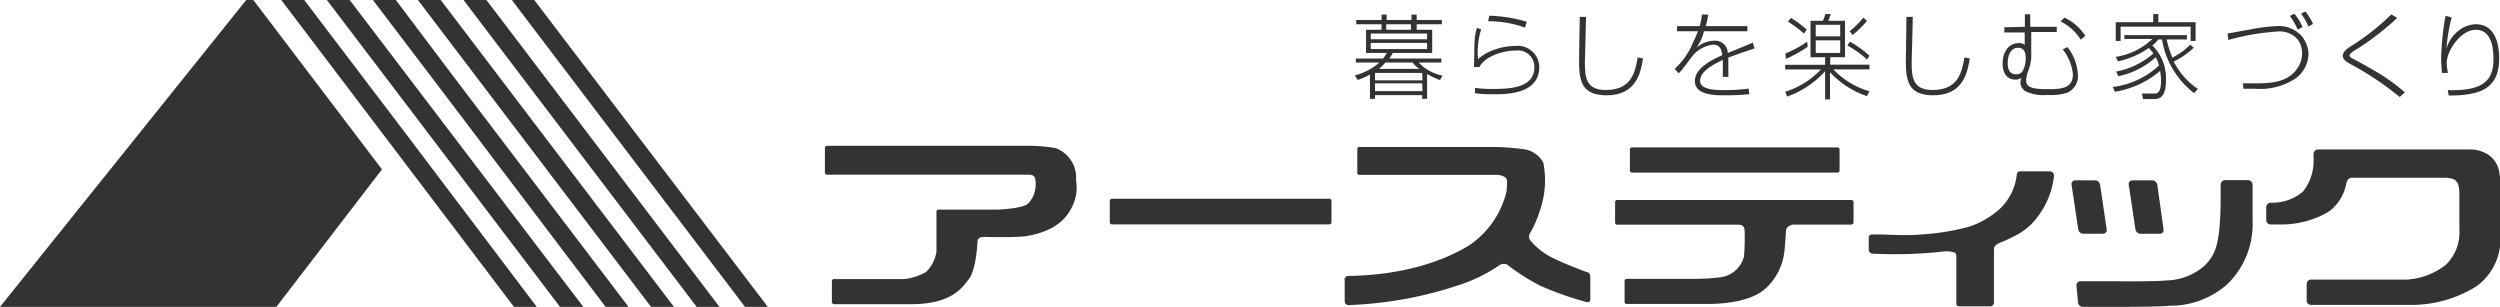
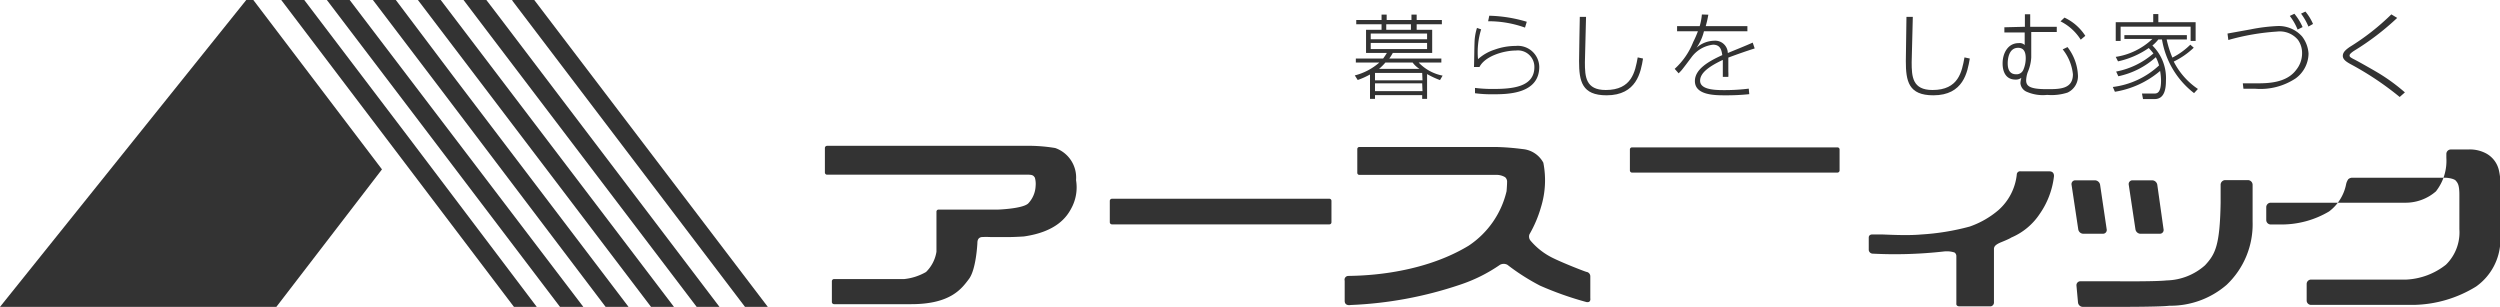
<svg xmlns="http://www.w3.org/2000/svg" viewBox="0 0 240 29.46">
  <defs>
    <style>.cls-1{fill:#333;}</style>
  </defs>
  <title>logo</title>
  <g id="レイヤー_2" data-name="レイヤー 2">
    <g id="レイヤー_1-2" data-name="レイヤー 1">
      <path class="cls-1" d="M135.45,2.86h-2.37V2.33h2.37ZM137,7.11a8.46,8.46,0,0,0,1.24.58l.25-.43A4.3,4.3,0,0,1,136.19,6h2.18V5.62h-5a4.41,4.41,0,0,0,.34-.54h3.78V2.86H136V2.33h2.42V1.92H136V1.4h-.5v.52h-2.38V1.4h-.49v.52h-2.43v.41h2.43v.53h-1.49V5.08h2a6.32,6.32,0,0,1-.36.54h-2.62V6h2.26a5.68,5.68,0,0,1-2.36,1.24l.28.44a7.32,7.32,0,0,0,1.18-.53V9.49H132V9.13h4.53v.36H137Zm0-3.34h-5.41V3.22H137Zm0,.94h-5.41V4.12H137Zm-.44,3H132V7h4.53Zm-4.22-1.06h0A4.71,4.71,0,0,0,133,6h2.61a2.35,2.35,0,0,0,.66.61h-4Zm4.22,2.1H132V8h4.53Z" />
      <path class="cls-1" d="M146.57,2.09a13.57,13.57,0,0,0-3.6-.58l-.11.53a10.34,10.34,0,0,1,3.54.61Zm-4.78.59a5.13,5.13,0,0,0-.21,1c-.05.4-.05,2.3-.08,2.75l.53,0c.55-1.08,2.39-1.58,3.5-1.58a1.58,1.58,0,0,1,1.77,1.59c0,1.95-2.18,2.1-4,2.1a13.54,13.54,0,0,1-1.7-.1l0,.51a11.86,11.86,0,0,0,1.72.1c1.34,0,4.45,0,4.45-2.64a2.06,2.06,0,0,0-2.27-2,5.92,5.92,0,0,0-2,.35,4.35,4.35,0,0,0-1.61.92,7.39,7.39,0,0,1,.3-2.86Z" />
      <path class="cls-1" d="M152.26,1.62c0,.71-.11,3.71-.11,4.35,0,1.39.07,2.67,2,2.67,2.51,0,2.82-1.75,3.07-3.13l.51.11c-.21,1.29-.6,3.53-3.5,3.53-2.37,0-2.64-1.35-2.64-3.28,0-.69.06-3.62.07-4.25Z" />
      <path class="cls-1" d="M164,1.41a10.07,10.07,0,0,1-.25,1.1h4V3h-4.17a4.63,4.63,0,0,1-.71,1.58v0a2.63,2.63,0,0,1,1.69-.67,1.21,1.21,0,0,1,1.31,1.18c.54-.23,1.59-.64,2.39-1l.19.56c-.85.27-1.68.56-2.53.88,0,.35,0,1,0,1.34a4.1,4.1,0,0,1,0,.51h-.53c0-.26,0-.46,0-.9,0-.19,0-.51,0-.73-1.2.57-2.18,1.2-2.18,2s1.22.9,2.2.9a18.9,18.9,0,0,0,2.47-.14l.05.53a21,21,0,0,1-2.29.11c-1,0-2.93,0-2.93-1.37,0-1.13,1.3-1.89,2.63-2.49-.07-.43-.15-1-.89-1a3,3,0,0,0-2.07,1.21c-.18.24-.87,1.17-1,1.3l-.23.24-.38-.43a6.9,6.9,0,0,0,1.78-2.58A10.23,10.23,0,0,0,163,3h-2V2.51h2.17a5.57,5.57,0,0,0,.21-1.12Z" />
-       <path class="cls-1" d="M176.66,3.49h-2.35V2.38h2.35Zm-.95,2h1.41V2h-1.6c.15-.39.16-.43.23-.65h-.51A5.65,5.65,0,0,1,175,2h-1.19v3.5h1.4v.72h-3.83v.45h3.43a8.12,8.12,0,0,1-3.43,2.14l.19.46a8.91,8.91,0,0,0,3.64-2.43v2.7h.47V6.93a8.58,8.58,0,0,0,3.55,2.3l.23-.47A7.71,7.71,0,0,1,176,6.66h3.47V6.21h-3.78Zm.95-.41h-2.35V3.87h2.35Zm-3.21-2.23a9.29,9.29,0,0,0-1.52-1.13l-.29.36a11.09,11.09,0,0,1,1.54,1.14Zm-2,2.8a12.26,12.26,0,0,0,2.09-1.16L173.49,4a10.32,10.32,0,0,1-2.09,1.13Zm6.4-2.3A8.64,8.64,0,0,0,179.23,2l-.35-.31A8.39,8.39,0,0,1,177.57,3Zm1.62,2A10.31,10.31,0,0,0,177.59,4l-.24.37a9.55,9.55,0,0,1,1.88,1.34Z" />
      <path class="cls-1" d="M183.63,1.62c0,.71-.11,3.71-.11,4.35,0,1.39.07,2.67,2,2.67,2.51,0,2.82-1.75,3.07-3.13l.51.11c-.22,1.29-.6,3.53-3.5,3.53-2.38,0-2.64-1.35-2.64-3.28,0-.69.06-3.62.06-4.25Z" />
      <path class="cls-1" d="M194.23,6.72a.69.69,0,0,1-.68.41c-.5,0-.81-.3-.81-1.06,0-.29.06-1.48,1-1.48.54,0,.73.39.73,1a2.78,2.78,0,0,1-.26,1.18m-1.79-4.15v.5h1.95v1.2a.7.7,0,0,0-.58-.18c-1.05,0-1.54,1-1.54,1.94,0,.24,0,1.56,1.24,1.56a.86.86,0,0,0,.56-.17,2.18,2.18,0,0,0-.09.52,1,1,0,0,0,.65.84,3.85,3.85,0,0,0,1.92.28,5,5,0,0,0,1.95-.22,1.73,1.73,0,0,0,1-1.71,4.76,4.76,0,0,0-1-2.66l-.46.22A4.59,4.59,0,0,1,199,7.13c0,1.43-1.27,1.43-2.49,1.43-1.61,0-2-.27-2-.85a2.69,2.69,0,0,1,.14-.75A4.15,4.15,0,0,0,195,5.51l0-.4,0-.23V3.07h2.45v-.5H194.9V1.37h-.51v1.2Zm7.77.82a4.78,4.78,0,0,0-2-1.75l-.38.36a4.85,4.85,0,0,1,1.94,1.76Z" />
      <path class="cls-1" d="M210.6,4.58a7.49,7.49,0,0,1-1.92,1.33A6.92,6.92,0,0,0,211,8.54l-.37.4a8.2,8.2,0,0,1-3.08-5.15h-.35a3.67,3.67,0,0,1-.57.58,4.38,4.38,0,0,1,1.3,3.38c0,.73-.12,1.76-1.08,1.76h-1.12l-.1-.53h1.16c.25,0,.67,0,.67-1.24a5.74,5.74,0,0,0-.09-.93,8.88,8.88,0,0,1-4.34,2l-.2-.46a7.93,7.93,0,0,0,4.44-2.07,3.85,3.85,0,0,0-.31-.79,7.77,7.77,0,0,1-3.6,1.83l-.21-.45a7.64,7.64,0,0,0,3.58-1.74c-.16-.2-.26-.32-.45-.52a8.27,8.27,0,0,1-2.95,1.28l-.22-.43a6.53,6.53,0,0,0,3.52-1.72h-2.69V3.37h6v.42H208a9.48,9.48,0,0,0,.55,1.74,6.86,6.86,0,0,0,1.72-1.24Zm-3.89-2.45V1.35h.49v.78h3.58v1.8h-.48V2.56h-6.72V3.93h-.47V2.13Z" />
      <path class="cls-1" d="M222.05,2.3a4.82,4.82,0,0,0-.73-1.19l-.42.2a5.62,5.62,0,0,1,.71,1.24Zm-1,.3a5.3,5.3,0,0,0-.79-1.28l-.44.21a5.44,5.44,0,0,1,.75,1.31Zm-5.68,5.92c.37,0,.67,0,1.14,0a6.11,6.11,0,0,0,3.88-1,3,3,0,0,0,1.23-2.37A3,3,0,0,0,221,3.5a3,3,0,0,0-2.37-1,16.84,16.84,0,0,0-2.57.32l-2.22.4.08.62a22.24,22.24,0,0,1,4.68-.81,2.27,2.27,0,0,1,2,.79,2.18,2.18,0,0,1,.4,1.31,2.51,2.51,0,0,1-.56,1.57C219.48,8,217.65,8,216.56,8c-.54,0-.89,0-1.25,0Z" />
      <path class="cls-1" d="M230.37,9.31a29.1,29.1,0,0,0-4.75-3.17c-.35-.2-.71-.42-.71-.78s.32-.61.66-.85a22.79,22.79,0,0,0,4-3.13l.56.34a25.16,25.16,0,0,1-4.16,3.17c-.32.22-.41.33-.41.43s0,.16.44.38,2.13,1.18,2.49,1.41a17.84,17.84,0,0,1,2.38,1.76Z" />
-       <path class="cls-1" d="M235.36,1.67a17.08,17.08,0,0,0-.5,3l0,0a3.38,3.38,0,0,1,1.33-1.85,2.71,2.71,0,0,1,1.51-.49c2.16,0,2.22,2.64,2.22,3.27,0,2.81-1.66,3.58-4.84,3.57l-.1-.52c3.63.12,4.39-1.1,4.39-3,0-1.26-.27-2.79-1.7-2.79s-2.79,2-2.79,3.22A8.17,8.17,0,0,0,235,7l-.58,0c0-.27-.07-.71-.07-1.35a25.24,25.24,0,0,1,.42-4.12Z" />
      <path class="cls-1" d="M103.3,17.29a3,3,0,0,0-2-3.08A15.69,15.69,0,0,0,98.39,14h-19a.21.21,0,0,0-.2.22v2.33a.21.21,0,0,0,.2.22H98.67c.47,0,.55.09.68.29a2.18,2.18,0,0,1,.07.79,2.59,2.59,0,0,1-.72,1.69c-.55.5-2.88.58-2.88.58H90.1a.2.2,0,0,0-.2.21v2.22s0,0,0,0c0,.62,0,1.38,0,1.62a3.49,3.49,0,0,1-1,1.94,5.28,5.28,0,0,1-2.1.68v0H80.07a.21.21,0,0,0-.21.21v2a.21.21,0,0,0,.21.2h7.41c3.78,0,4.84-1.49,5.54-2.42s.81-3.46.81-3.46c0-.47.27-.53.39-.56a7.9,7.9,0,0,1,.91,0h1.62c.64,0,1.54-.06,1.54-.06,3.15-.45,4.12-1.89,4.54-2.67A4.22,4.22,0,0,0,103.3,17.29Z" />
      <path class="cls-1" d="M127.82,21.34a.2.2,0,0,1-.21.2H106.76a.21.21,0,0,1-.22-.2V19.28a.21.21,0,0,1,.22-.2h20.85a.2.2,0,0,1,.21.2Z" />
      <path class="cls-1" d="M152.67,28.63v-2.1a.43.43,0,0,0-.38-.43c-.37-.12-2.29-.87-3.27-1.36a6.58,6.58,0,0,1-2.09-1.64.61.61,0,0,1-.1-.61,11.54,11.54,0,0,0,1.1-2.59,8.74,8.74,0,0,0,.23-4.28,2.5,2.5,0,0,0-2-1.31,23.69,23.69,0,0,0-2.57-.2H130.5a.2.2,0,0,0-.2.21v2.26a.2.2,0,0,0,.2.21h13.1a1.59,1.59,0,0,1,.89.22.57.57,0,0,1,.19.47s0,.31-.05.88A8.66,8.66,0,0,1,141,23.58c-4.94,3-11.1,2.88-11.56,2.91a.36.36,0,0,0-.35.46s0,1.4,0,1.93.58.4.58.4a37.48,37.48,0,0,0,10.47-1.94A15.06,15.06,0,0,0,144,25.42a.75.75,0,0,1,.71,0,20.72,20.72,0,0,0,3.13,2A31.61,31.61,0,0,0,152.31,29C152.76,29.07,152.67,28.63,152.67,28.63Z" />
      <path class="cls-1" d="M176.6,16.35a.21.21,0,0,1-.21.22H156.67a.21.21,0,0,1-.2-.22v-2a.2.2,0,0,1,.2-.2h19.72a.2.2,0,0,1,.21.2Z" />
-       <path class="cls-1" d="M177.73,19.2H155.25a.2.2,0,0,0-.2.21v1.95a.21.21,0,0,0,.2.21h11.41l.25,0c.18,0,.57.07.57.56a19.31,19.31,0,0,1-.06,2.5,2.68,2.68,0,0,1-2.36,2,22.49,22.49,0,0,1-2.43.14h-6.46a.21.21,0,0,0-.21.21v2a.2.2,0,0,0,.21.2h7.71c2,0,4.48-.33,5.76-1.62a5.68,5.68,0,0,0,1.66-3.41c.07-.56.13-1.63.16-2s.33-.53.7-.59h5.57a.22.22,0,0,0,.21-.21V19.41A.21.21,0,0,0,177.73,19.2Z" />
      <path class="cls-1" d="M196.74,16.45H194a.32.32,0,0,0-.39.32,5.31,5.31,0,0,1-1.77,3.41,8.59,8.59,0,0,1-2.75,1.57,23,23,0,0,1-4.66.76c-1.36.13-3.45,0-3.73,0h-1s-.3,0-.3.3V24a.39.39,0,0,0,.36.35,42,42,0,0,0,6.95-.22h.09a2.23,2.23,0,0,1,.83.11.41.41,0,0,1,.18.33v4.56s-.06.28.31.28h3a.38.38,0,0,0,.3-.41v-5.1c0-.27.21-.44.65-.63,0,0,.9-.36,1-.46h0a6.15,6.15,0,0,0,2.74-2.27,7.89,7.89,0,0,0,1.37-3.6S197.25,16.45,196.74,16.45Z" />
      <path class="cls-1" d="M202.24,22a.36.36,0,0,1-.36.44H200a.5.5,0,0,1-.49-.44l-.64-4.26a.36.36,0,0,1,.36-.43h1.89a.52.52,0,0,1,.49.43Z" />
      <path class="cls-1" d="M207.7,22a.36.36,0,0,1-.36.44h-1.89A.51.51,0,0,1,205,22l-.64-4.26a.36.36,0,0,1,.36-.43h1.9a.51.51,0,0,1,.48.43Z" />
      <path class="cls-1" d="M216.25,21.28V17.77a.46.46,0,0,0-.42-.48h-2.22a.45.45,0,0,0-.43.48l0,1.7c-.07,4.11-.51,4.93-1.5,6A5.74,5.74,0,0,1,208,26.92c-1,.11-4.2.09-5.22.08h-3.05a.38.38,0,0,0-.39.41l.15,1.64a.47.47,0,0,0,.46.41H203c1,0,4.46,0,5.25-.11a8.25,8.25,0,0,0,5.5-2A8,8,0,0,0,216.25,21.28Z" />
-       <path class="cls-1" d="M239.91,16.42a2.46,2.46,0,0,0-1.24-1.69,3.32,3.32,0,0,0-1.72-.38c-.37,0-.87,0-1.68,0H222.52a.43.43,0,0,0-.42.44v.36h0a4.74,4.74,0,0,1-1,3.22,4.43,4.43,0,0,1-2.86,1.09H218a.43.43,0,0,0-.44.42v1.24a.43.43,0,0,0,.44.43h1a8.92,8.92,0,0,0,4.59-1.25,4.3,4.3,0,0,0,1.64-2.63,1.27,1.27,0,0,1,.21-.47.58.58,0,0,1,.38-.14h8.87c.34,0,.92.1,1.07.29s.34.34.34,1.35h0V22h0a4.34,4.34,0,0,1-1.29,3.41,6.63,6.63,0,0,1-3.8,1.43h-9.14a.42.42,0,0,0-.43.42v1.59a.42.42,0,0,0,.43.42h9.83a11.79,11.79,0,0,0,6-1.76,5.54,5.54,0,0,0,2.34-4.4.45.45,0,0,0,0-.11V17.52h0A5.76,5.76,0,0,0,239.91,16.42Z" />
+       <path class="cls-1" d="M239.91,16.42a2.46,2.46,0,0,0-1.24-1.69,3.32,3.32,0,0,0-1.72-.38c-.37,0-.87,0-1.68,0a.43.43,0,0,0-.42.44v.36h0a4.74,4.74,0,0,1-1,3.22,4.43,4.43,0,0,1-2.86,1.09H218a.43.43,0,0,0-.44.42v1.24a.43.43,0,0,0,.44.43h1a8.92,8.92,0,0,0,4.59-1.25,4.3,4.3,0,0,0,1.64-2.63,1.27,1.27,0,0,1,.21-.47.58.58,0,0,1,.38-.14h8.87c.34,0,.92.1,1.07.29s.34.34.34,1.35h0V22h0a4.34,4.34,0,0,1-1.29,3.41,6.63,6.63,0,0,1-3.8,1.43h-9.14a.42.42,0,0,0-.43.42v1.59a.42.42,0,0,0,.43.42h9.83a11.79,11.79,0,0,0,6-1.76,5.54,5.54,0,0,0,2.34-4.4.45.45,0,0,0,0-.11V17.52h0A5.76,5.76,0,0,0,239.91,16.42Z" />
      <polygon class="cls-1" points="23.64 0 0 29.46 26.53 29.46 36.67 16.26 24.32 0 23.64 0" />
      <path class="cls-1" d="M29.21,0H27L38,14.5l11.37,15h2.19L39.13,13.06,29.21,0m4.36,0H31.38l8.85,11.64L53.76,29.46H56L41.34,10.21,33.57,0M51.29,0H49.18l0,.06,22.34,29.4h2.19L51.29,0m-4.6,0H44.5l2.32,3.06,20.06,26.4h2.19L47.93,1.62,46.69,0M42.31,0H40.12l4.5,5.92L62.5,29.46h2.2l-19-25L42.31,0M38,0h-2.2l6.67,8.78L58.14,29.46h2.2L43.53,7.34Z" />
    </g>
  </g>
</svg>